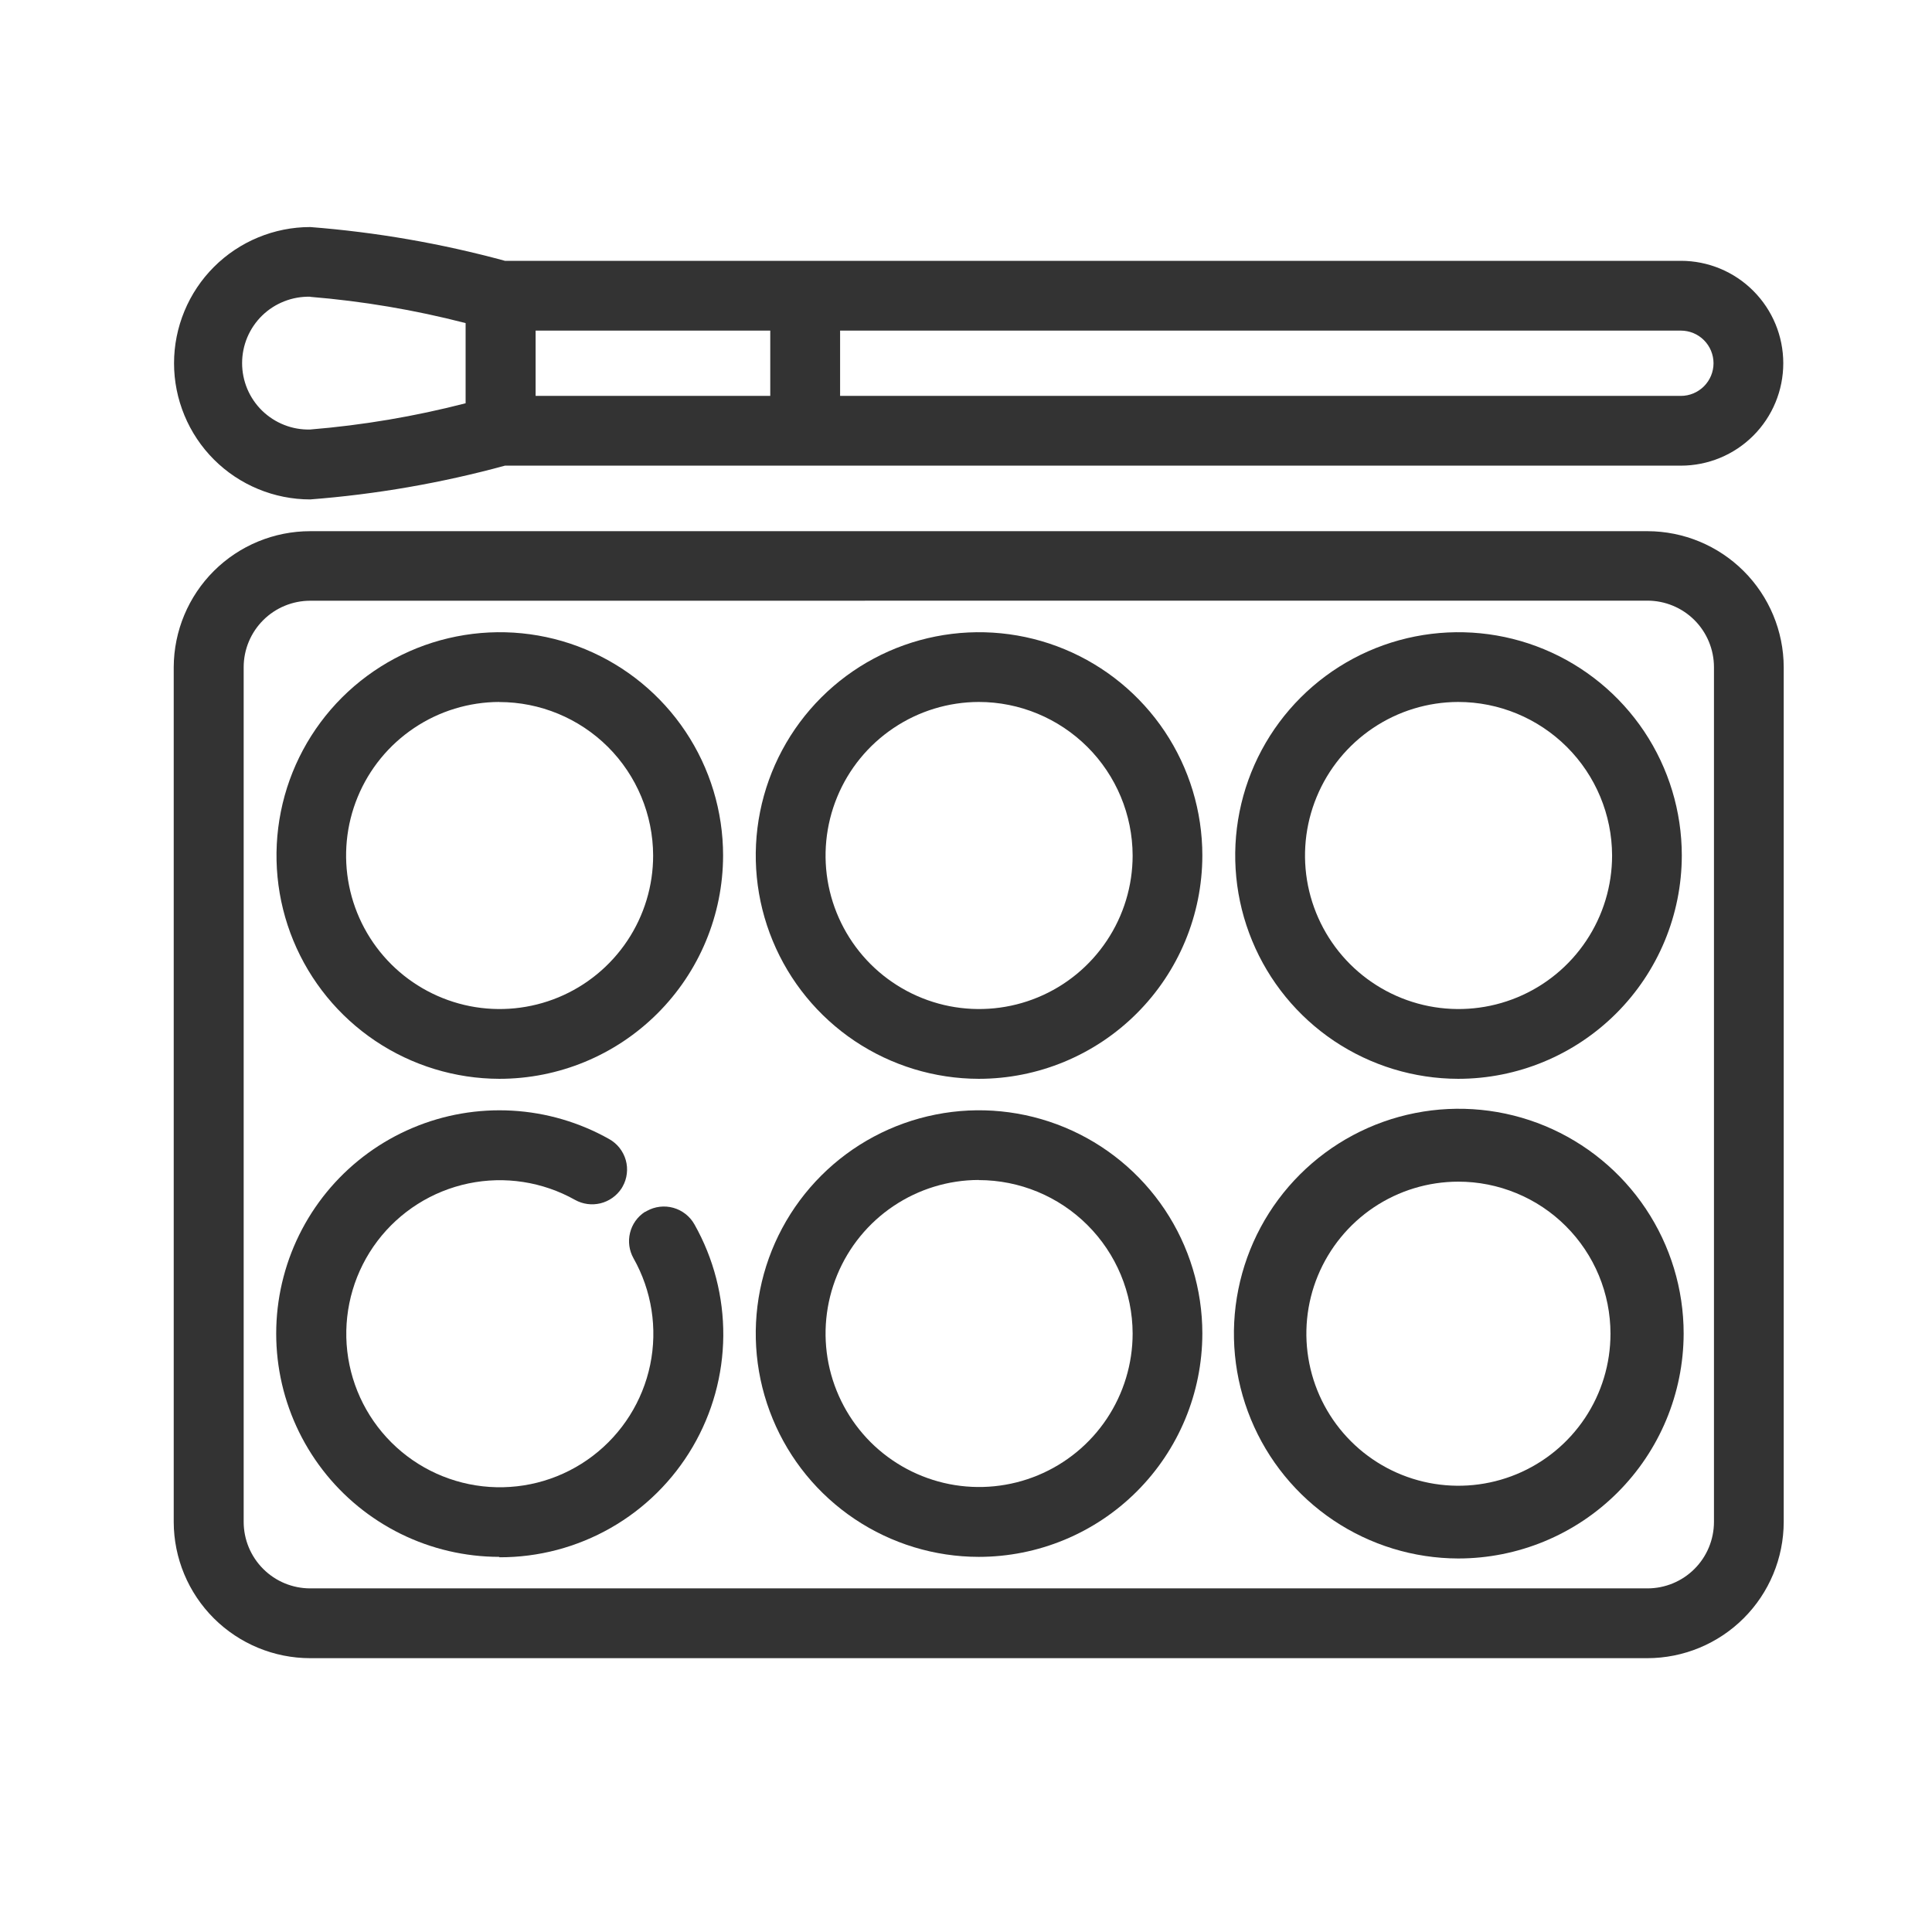
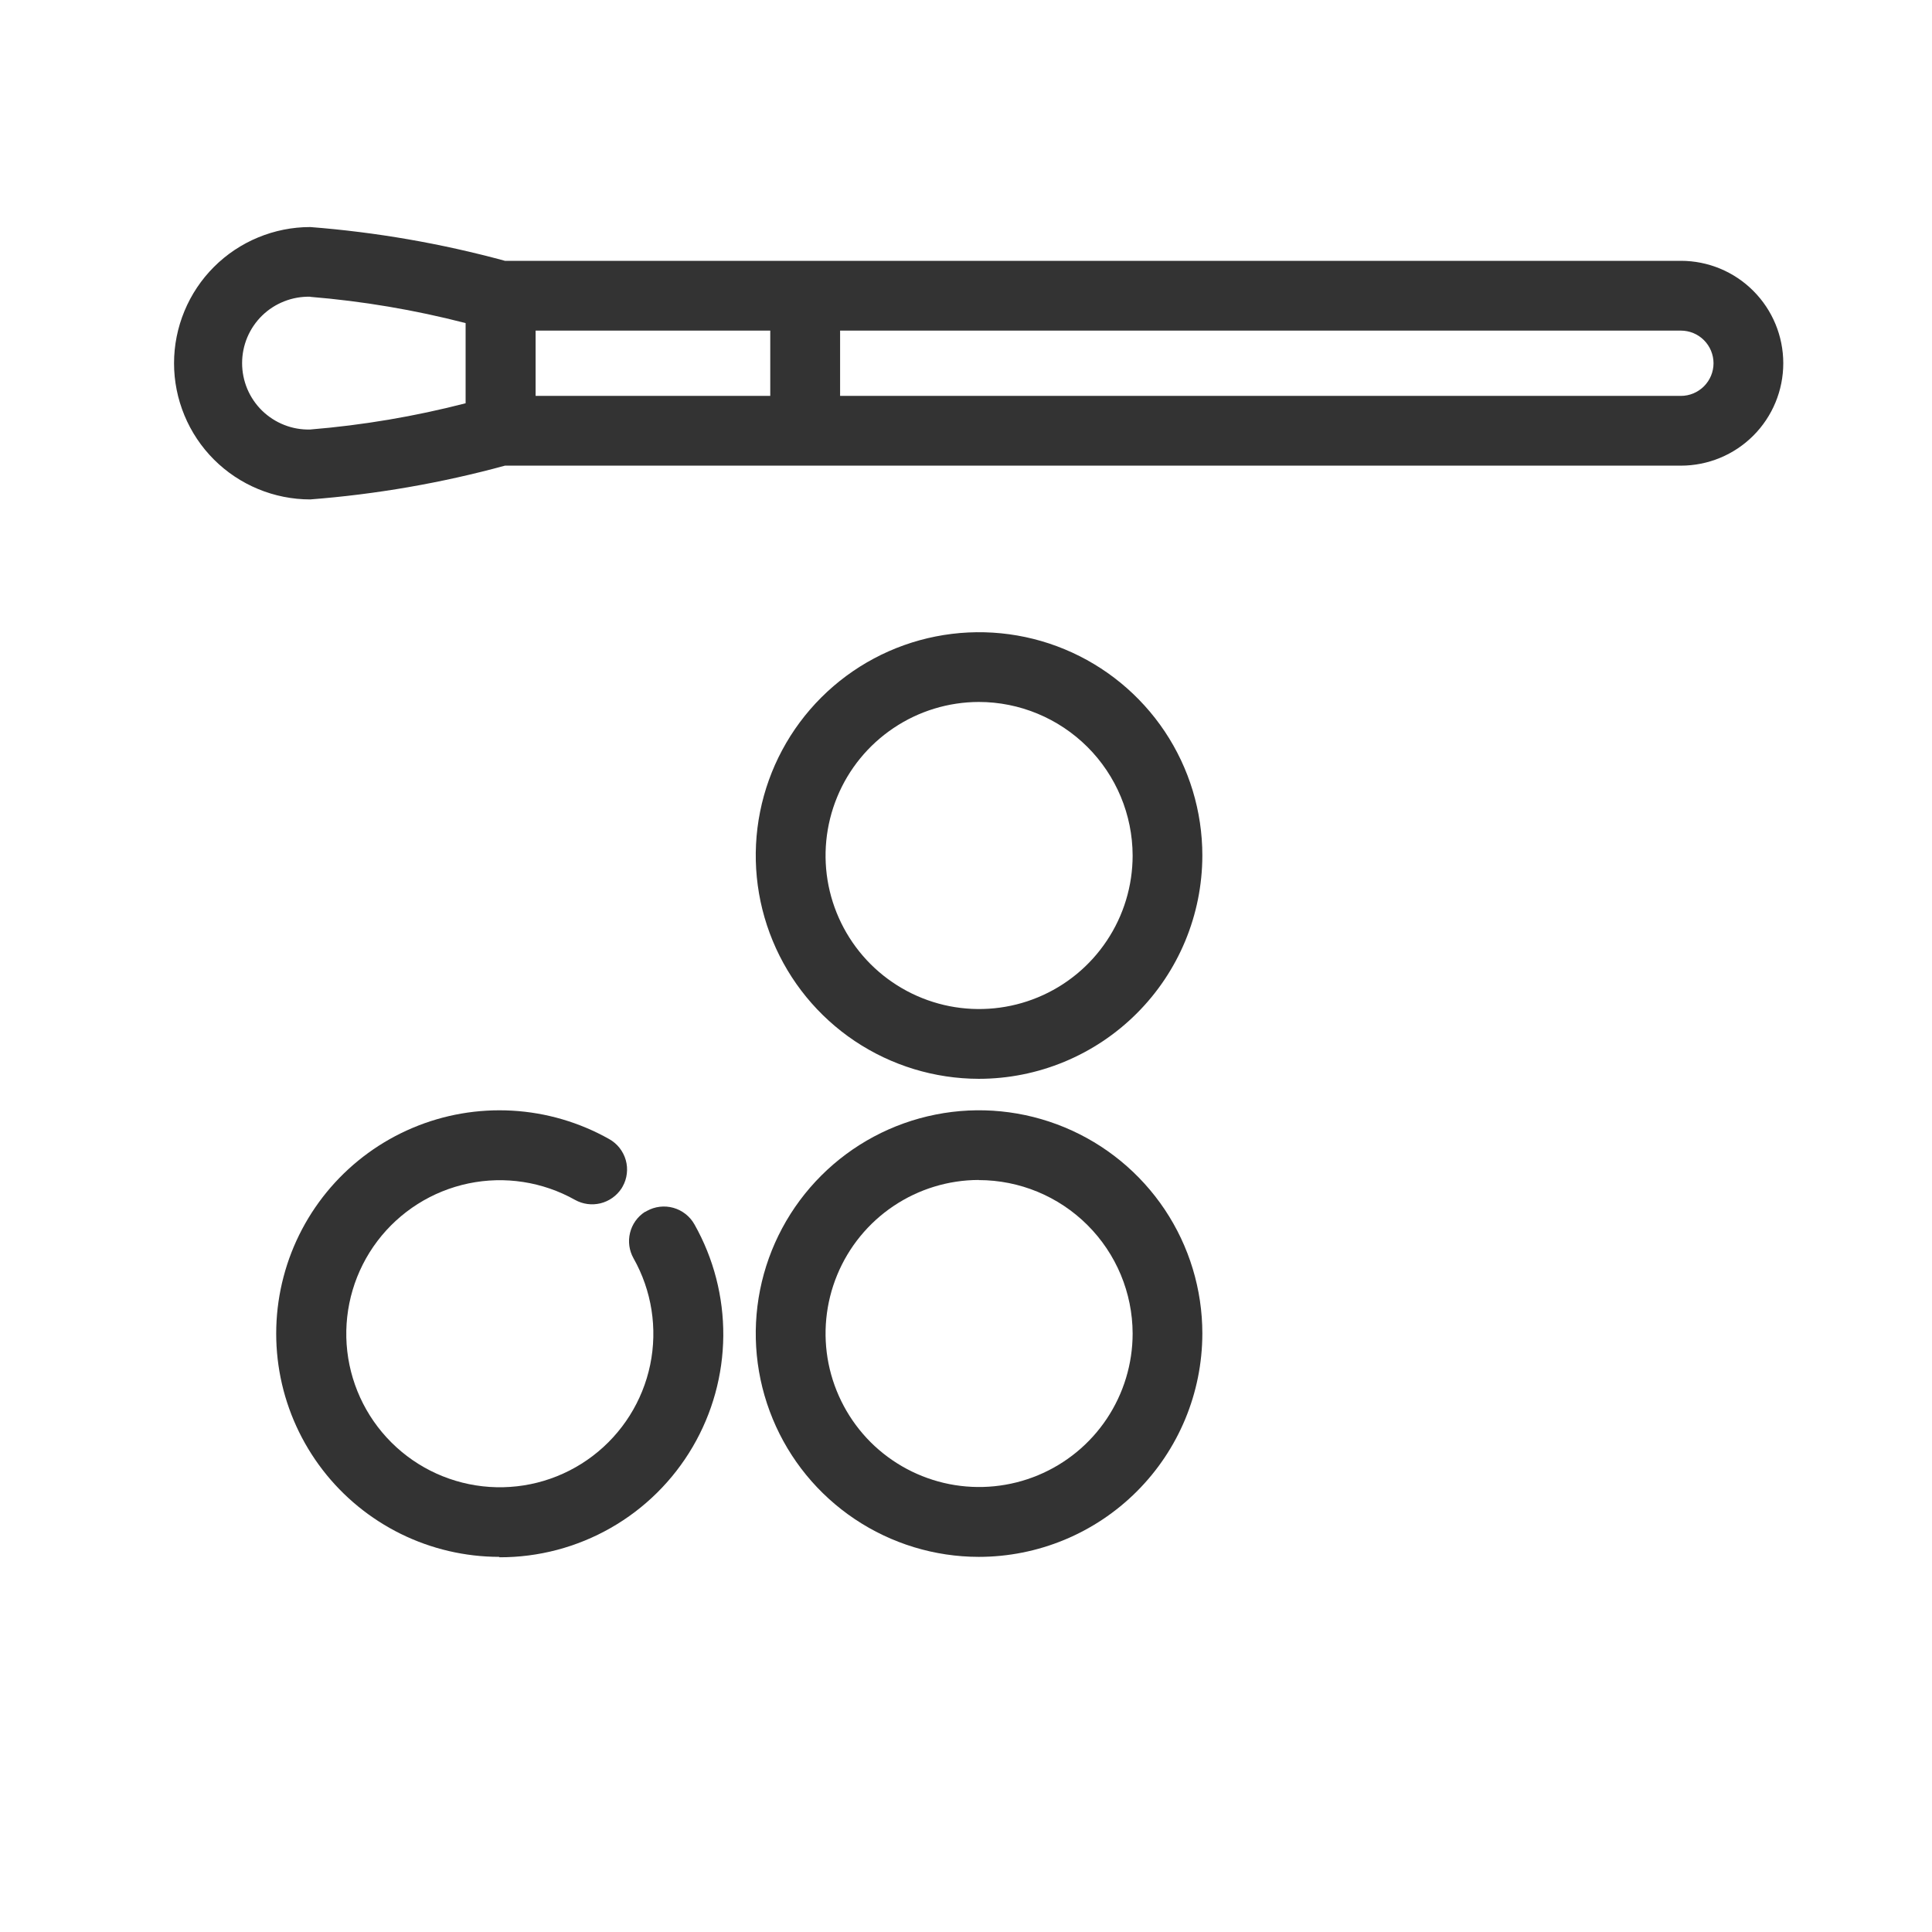
<svg xmlns="http://www.w3.org/2000/svg" width="48" height="48" viewBox="0 0 48 48" fill="none">
  <path fill-rule="evenodd" clip-rule="evenodd" d="M6.413 12.15C6.823 12.32 7.263 12.408 7.707 12.408C9.343 12.282 10.963 12.001 12.546 11.569H41.761C42.436 11.569 43.083 11.301 43.56 10.824C44.037 10.347 44.305 9.7 44.305 9.025C44.305 8.35 44.037 7.703 43.56 7.226C43.083 6.748 42.436 6.48 41.761 6.48H12.545C10.963 6.049 9.343 5.768 7.707 5.641C7.263 5.641 6.823 5.729 6.413 5.899C6.002 6.069 5.629 6.318 5.315 6.632C5.001 6.946 4.752 7.319 4.582 7.73C4.412 8.14 4.324 8.58 4.324 9.025C4.324 9.469 4.412 9.909 4.582 10.319C4.752 10.73 5.001 11.103 5.315 11.417C5.629 11.731 6.002 11.98 6.413 12.15ZM7.063 7.486C7.268 7.405 7.487 7.367 7.707 7.372V7.375C9.011 7.482 10.302 7.7 11.568 8.027V10.019C10.302 10.346 9.011 10.564 7.707 10.671C7.487 10.677 7.268 10.639 7.063 10.558C6.858 10.478 6.671 10.357 6.513 10.204C6.355 10.05 6.23 9.866 6.144 9.663C6.059 9.46 6.015 9.242 6.015 9.022C6.015 8.802 6.059 8.584 6.144 8.381C6.23 8.178 6.355 7.994 6.513 7.84C6.671 7.686 6.858 7.566 7.063 7.486ZM41.761 9.836H20.872V8.214H41.761C41.976 8.214 42.182 8.299 42.334 8.451C42.486 8.603 42.572 8.81 42.572 9.025C42.572 9.24 42.486 9.446 42.334 9.598C42.182 9.75 41.976 9.836 41.761 9.836ZM19.137 9.836H13.307V8.214H19.137V9.836Z" fill="#333333" />
-   <path fill-rule="evenodd" clip-rule="evenodd" d="M7.708 41.197H40.925C41.823 41.197 42.685 40.84 43.32 40.206C43.956 39.572 44.314 38.711 44.316 37.813V16.575C44.313 15.678 43.955 14.82 43.32 14.187C42.685 13.554 41.826 13.198 40.93 13.197H7.708C6.81 13.197 5.95 13.552 5.314 14.185C4.679 14.818 4.32 15.677 4.316 16.575V37.813C4.318 38.711 4.677 39.572 5.312 40.206C5.948 40.84 6.809 41.197 7.708 41.197ZM6.54 15.407C6.85 15.098 7.27 14.925 7.708 14.925L40.93 14.923C41.368 14.923 41.788 15.097 42.098 15.406C42.408 15.716 42.582 16.136 42.583 16.573V37.813C42.582 38.251 42.408 38.671 42.098 38.98C41.788 39.29 41.368 39.463 40.93 39.463H7.708C7.27 39.463 6.85 39.29 6.54 38.98C6.23 38.671 6.055 38.251 6.054 37.813V16.573C6.055 16.136 6.23 15.716 6.54 15.407Z" fill="#333333" />
-   <path fill-rule="evenodd" clip-rule="evenodd" d="M9.325 25.861C10.236 26.472 11.307 26.8 12.404 26.803C13.877 26.804 15.29 26.221 16.333 25.18C17.376 24.14 17.963 22.728 17.965 21.255C17.965 20.158 17.64 19.086 17.031 18.174C16.422 17.262 15.556 16.551 14.543 16.131C13.53 15.71 12.416 15.6 11.34 15.813C10.264 16.026 9.276 16.553 8.499 17.327C7.723 18.102 7.193 19.089 6.978 20.164C6.762 21.24 6.87 22.355 7.288 23.369C7.706 24.383 8.415 25.25 9.325 25.861ZM10.287 18.088C10.913 17.667 11.65 17.442 12.404 17.44V17.442C13.416 17.442 14.387 17.843 15.104 18.557C15.82 19.272 16.224 20.242 16.227 21.254C16.228 22.008 16.004 22.745 15.586 23.372C15.167 24 14.572 24.489 13.876 24.778C13.179 25.067 12.412 25.143 11.673 24.997C10.933 24.85 10.253 24.488 9.719 23.956C9.185 23.423 8.821 22.744 8.673 22.005C8.525 21.265 8.599 20.499 8.886 19.802C9.173 19.104 9.661 18.508 10.287 18.088Z" fill="#333333" />
  <path fill-rule="evenodd" clip-rule="evenodd" d="M21.236 25.864C22.148 26.474 23.22 26.801 24.317 26.803C25.789 26.803 27.201 26.218 28.242 25.178C29.284 24.138 29.87 22.727 29.872 21.255C29.872 20.158 29.547 19.086 28.938 18.173C28.328 17.261 27.462 16.55 26.449 16.13C25.436 15.71 24.321 15.6 23.245 15.813C22.169 16.026 21.18 16.554 20.404 17.329C19.628 18.104 19.099 19.092 18.884 20.168C18.669 21.243 18.778 22.359 19.197 23.372C19.615 24.386 20.325 25.253 21.236 25.864ZM22.2 18.088C22.826 17.667 23.562 17.442 24.317 17.44C25.329 17.44 26.299 17.843 27.016 18.557C27.733 19.272 28.137 20.242 28.14 21.254C28.14 22.008 27.917 22.745 27.498 23.372C27.08 24 26.485 24.489 25.788 24.778C25.092 25.067 24.325 25.143 23.585 24.997C22.846 24.85 22.166 24.488 21.632 23.956C21.098 23.423 20.734 22.744 20.585 22.005C20.437 21.265 20.512 20.499 20.799 19.802C21.086 19.104 21.574 18.508 22.2 18.088Z" fill="#333333" />
-   <path fill-rule="evenodd" clip-rule="evenodd" d="M33.148 25.864C34.06 26.474 35.132 26.801 36.228 26.803C37.701 26.803 39.112 26.218 40.154 25.178C41.196 24.138 41.782 22.727 41.784 21.255C41.784 20.158 41.459 19.086 40.85 18.173C40.24 17.261 39.374 16.55 38.361 16.13C37.348 15.71 36.233 15.6 35.157 15.813C34.081 16.026 33.092 16.554 32.316 17.329C31.54 18.104 31.011 19.092 30.796 20.168C30.581 21.243 30.69 22.359 31.109 23.372C31.527 24.386 32.237 25.253 33.148 25.864ZM34.112 18.088C34.738 17.667 35.474 17.442 36.228 17.44C37.241 17.44 38.211 17.843 38.928 18.557C39.645 19.272 40.049 20.242 40.052 21.254C40.052 22.008 39.829 22.745 39.41 23.372C38.992 24 38.396 24.489 37.7 24.778C37.004 25.067 36.237 25.143 35.497 24.997C34.757 24.85 34.078 24.488 33.544 23.956C33.01 23.423 32.646 22.744 32.497 22.005C32.349 21.265 32.423 20.499 32.711 19.802C32.998 19.104 33.486 18.508 34.112 18.088Z" fill="#333333" />
  <path fill-rule="evenodd" clip-rule="evenodd" d="M21.236 37.741C22.148 38.352 23.22 38.679 24.317 38.68C25.789 38.68 27.201 38.096 28.242 37.056C29.284 36.016 29.87 34.605 29.872 33.132C29.872 32.035 29.547 30.963 28.938 30.051C28.328 29.139 27.462 28.428 26.449 28.008C25.436 27.588 24.321 27.477 23.245 27.691C22.169 27.904 21.18 28.432 20.404 29.207C19.628 29.982 19.099 30.97 18.884 32.045C18.669 33.121 18.778 34.236 19.197 35.25C19.615 36.264 20.325 37.131 21.236 37.741ZM22.2 29.963C22.826 29.543 23.563 29.317 24.317 29.316V29.319C25.328 29.319 26.299 29.72 27.016 30.435C27.733 31.149 28.137 32.118 28.14 33.13C28.14 33.884 27.916 34.621 27.498 35.248C27.079 35.876 26.484 36.364 25.787 36.653C25.091 36.942 24.324 37.018 23.585 36.872C22.845 36.725 22.165 36.363 21.631 35.831C21.098 35.298 20.734 34.619 20.585 33.88C20.437 33.14 20.512 32.374 20.799 31.677C21.086 30.98 21.574 30.383 22.2 29.963Z" fill="#333333" />
-   <path fill-rule="evenodd" clip-rule="evenodd" d="M33.129 37.772C34.046 38.387 35.124 38.717 36.229 38.72C37.712 38.72 39.135 38.132 40.184 37.085C41.235 36.038 41.826 34.616 41.83 33.133C41.83 32.029 41.502 30.949 40.889 30.031C40.276 29.113 39.404 28.397 38.384 27.973C37.364 27.55 36.242 27.439 35.159 27.653C34.075 27.867 33.08 28.398 32.298 29.178C31.516 29.958 30.983 30.952 30.766 32.035C30.548 33.117 30.657 34.24 31.078 35.261C31.498 36.282 32.212 37.156 33.129 37.772ZM34.131 29.997C34.752 29.581 35.482 29.359 36.229 29.358C36.725 29.357 37.217 29.455 37.676 29.645C38.135 29.834 38.552 30.112 38.903 30.463C39.255 30.814 39.533 31.23 39.724 31.689C39.914 32.148 40.012 32.639 40.012 33.136C40.012 33.883 39.791 34.613 39.376 35.234C38.961 35.855 38.371 36.339 37.681 36.625C36.991 36.911 36.232 36.986 35.499 36.841C34.767 36.696 34.093 36.337 33.565 35.809C33.036 35.281 32.676 34.608 32.53 33.876C32.383 33.144 32.457 32.384 32.742 31.694C33.028 31.003 33.511 30.413 34.131 29.997Z" fill="#333333" />
  <path fill-rule="evenodd" clip-rule="evenodd" d="M9.958 38.109C10.719 38.484 11.556 38.679 12.404 38.68L12.408 38.69C13.379 38.693 14.333 38.441 15.175 37.96C16.018 37.479 16.719 36.785 17.209 35.948C17.7 35.111 17.962 34.16 17.97 33.189C17.977 32.219 17.73 31.264 17.253 30.419C17.14 30.218 16.952 30.071 16.73 30.008C16.508 29.946 16.271 29.974 16.07 30.086L16.029 30.11H16.021C15.836 30.231 15.705 30.416 15.653 30.63C15.6 30.844 15.632 31.07 15.739 31.261C16.193 32.064 16.34 33.004 16.154 33.907C15.967 34.81 15.46 35.614 14.727 36.172C13.993 36.731 13.082 37.004 12.162 36.942C11.242 36.88 10.376 36.488 9.724 35.837C9.071 35.186 8.676 34.32 8.612 33.401C8.549 32.481 8.82 31.569 9.376 30.834C9.933 30.099 10.736 29.591 11.639 29.402C12.541 29.214 13.481 29.359 14.285 29.81C14.478 29.918 14.704 29.948 14.919 29.896C15.133 29.843 15.319 29.712 15.441 29.527L15.468 29.481C15.524 29.382 15.56 29.273 15.573 29.159C15.587 29.046 15.578 28.931 15.547 28.822C15.516 28.712 15.463 28.61 15.393 28.52C15.322 28.43 15.235 28.356 15.135 28.3C14.396 27.884 13.572 27.642 12.725 27.594C11.877 27.546 11.031 27.692 10.249 28.023C9.468 28.353 8.773 28.858 8.217 29.499C7.662 30.14 7.26 30.901 7.045 31.721C6.829 32.541 6.804 33.4 6.972 34.232C7.14 35.063 7.497 35.845 8.014 36.517C8.532 37.19 9.197 37.734 9.958 38.109Z" fill="#333333" />
</svg>